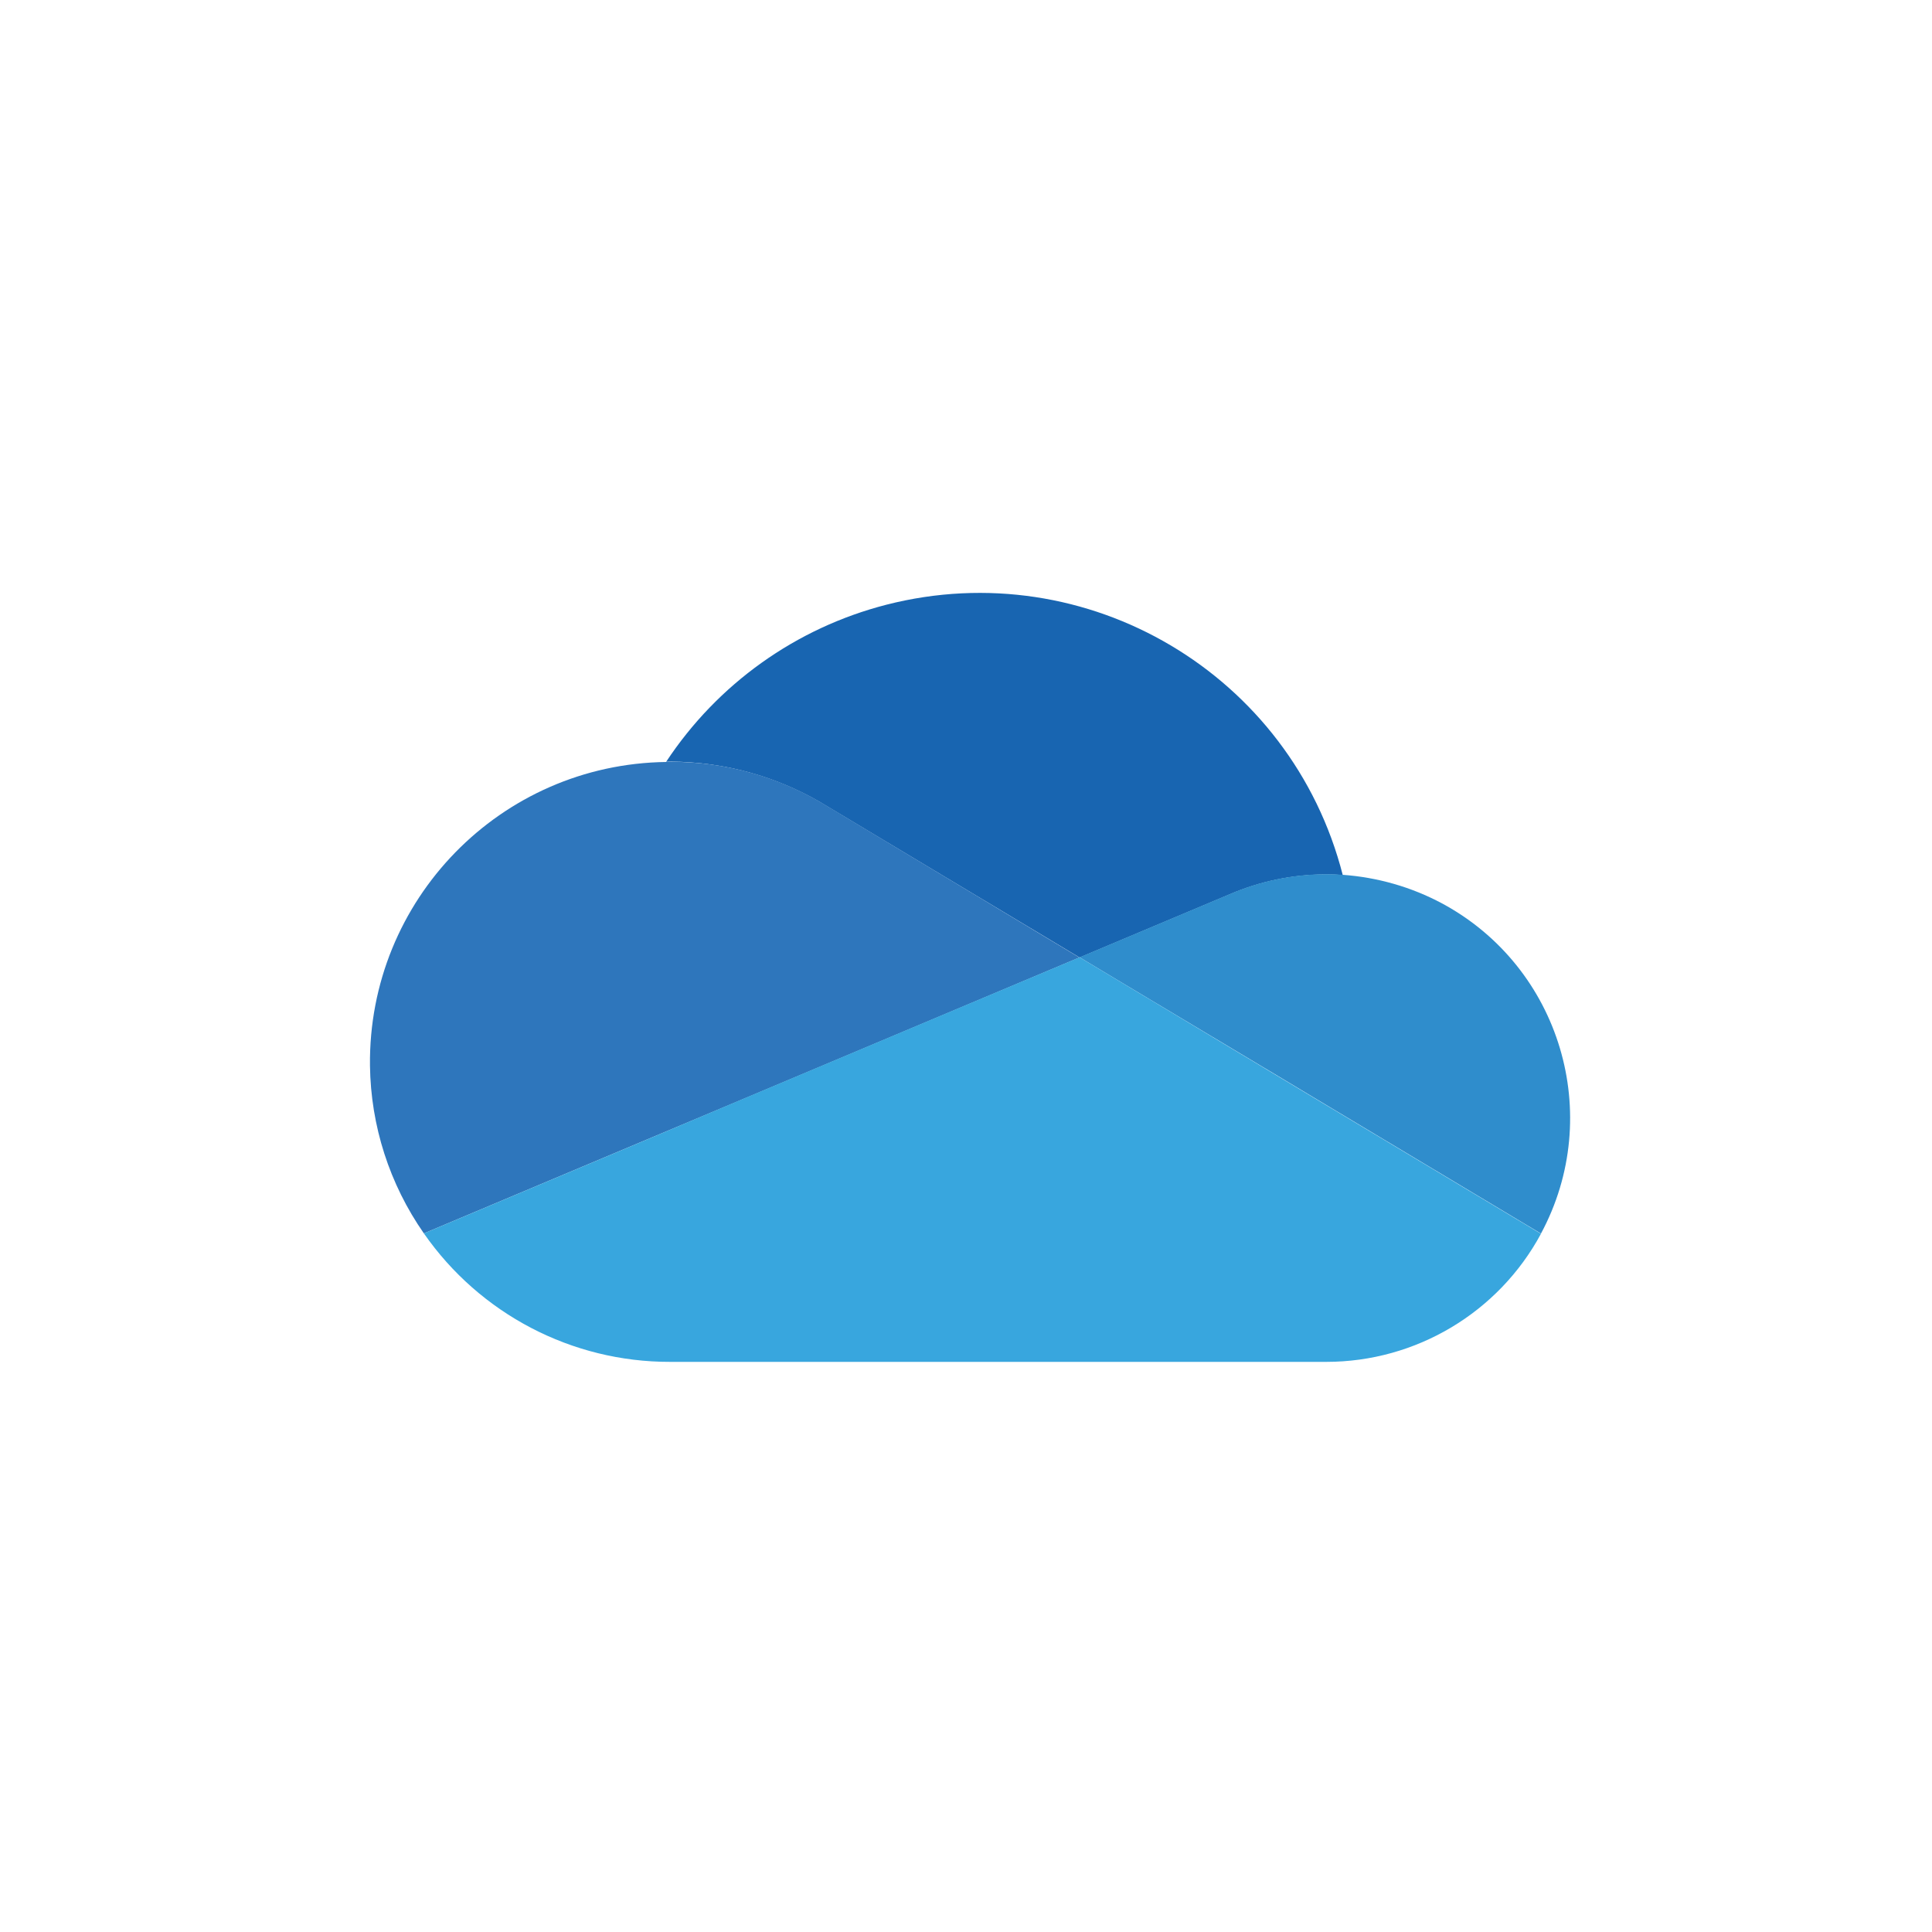
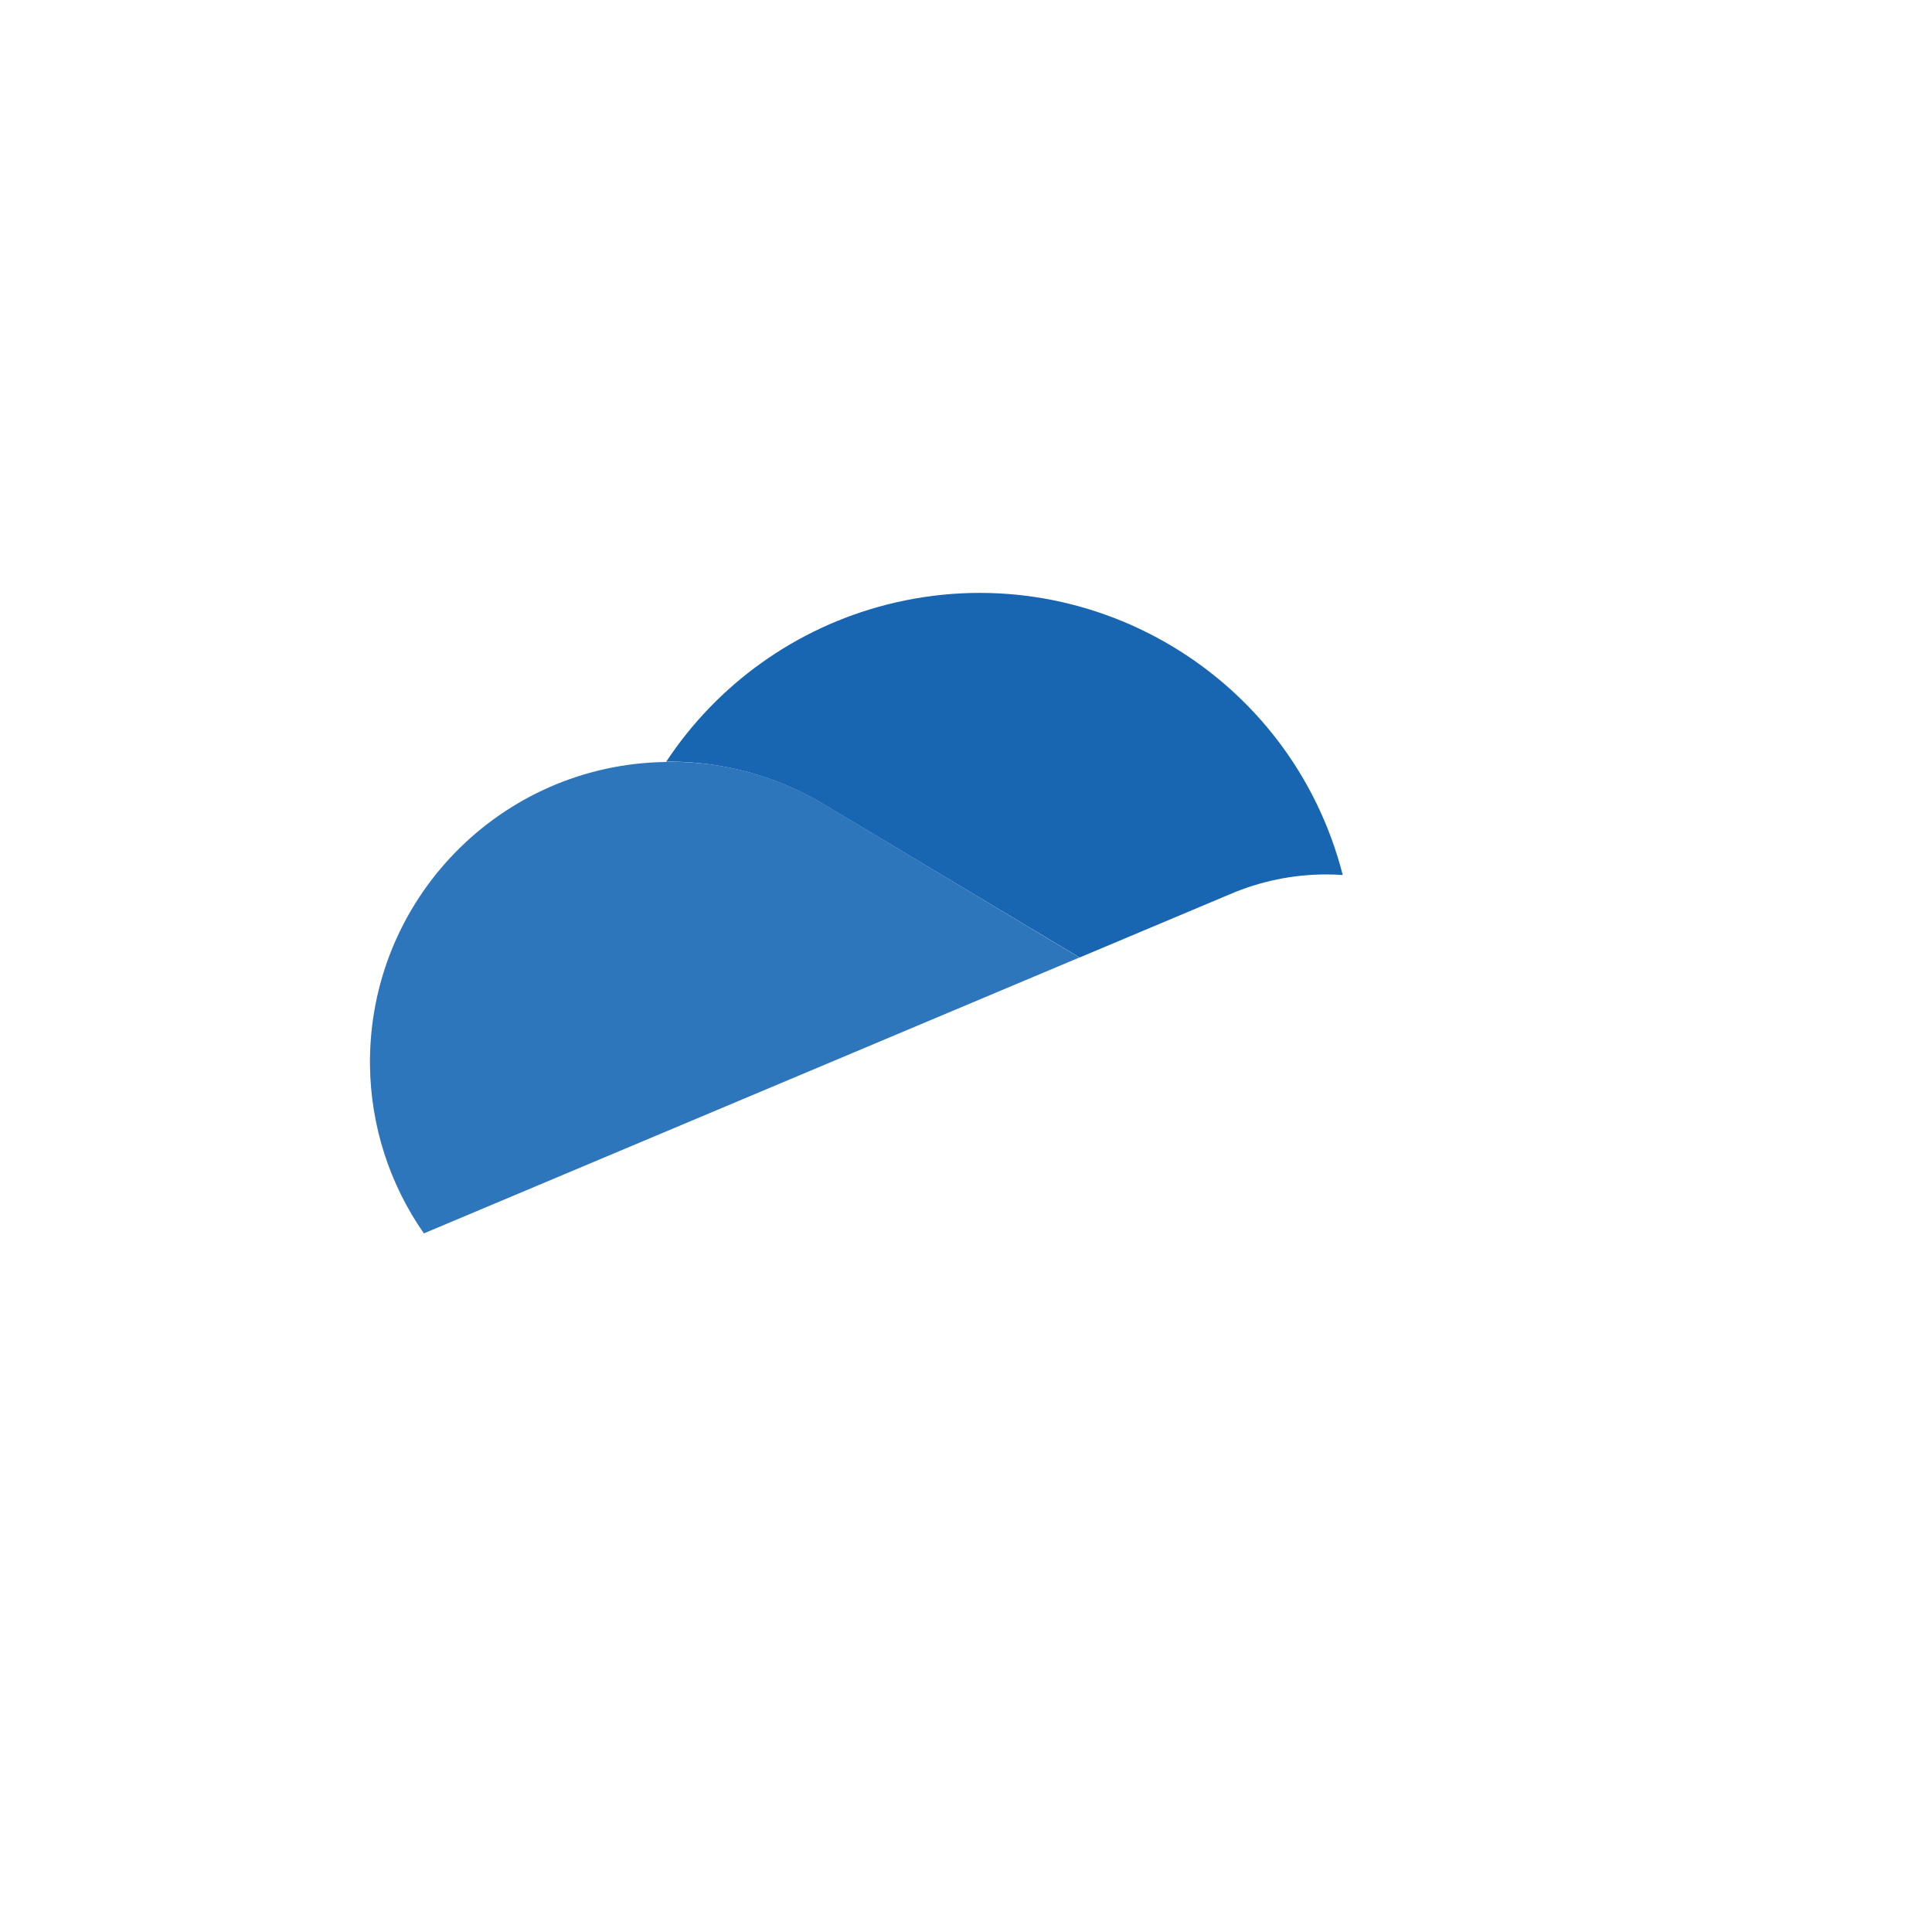
<svg xmlns="http://www.w3.org/2000/svg" xmlns:xlink="http://www.w3.org/1999/xlink" version="1.1" id="Layer_1" x="0px" y="0px" viewBox="0 0 1000 1000" style="enable-background:new 0 0 1000 1000;" xml:space="preserve">
  <style type="text/css">
	.st0{clip-path:url(#SVGID_2_);}
	.st1{clip-path:url(#SVGID_4_);fill:#1865B1;}
	.st2{clip-path:url(#SVGID_4_);fill:#2E76BC;}
	.st3{clip-path:url(#SVGID_4_);fill:#2F8DCC;}
	.st4{clip-path:url(#SVGID_4_);fill:#38A6DE;}
</style>
  <g>
    <g>
      <defs>
        <rect id="SVGID_1_" x="39.5" y="281" width="920.9" height="438" />
      </defs>
      <clipPath id="SVGID_2_">
        <use xlink:href="#SVGID_1_" style="overflow:visible;" />
      </clipPath>
      <g class="st0">
        <defs>
          <rect id="SVGID_3_" x="39.5" y="281" width="920.9" height="438" />
        </defs>
        <clipPath id="SVGID_4_">
          <use xlink:href="#SVGID_3_" style="overflow:visible;" />
        </clipPath>
        <path class="st1" d="M428.4,417.5L428.4,417.5l130.4,78.1l77.7-32.7c15.8-6.8,32.8-10.3,50-10.3c2.9,0,5.7,0.1,8.5,0.3     C668.4,349,562.7,286.4,458.8,313c-46.8,12-87.4,41-114,81.3l2-0.1C375.6,394.3,403.9,402.3,428.4,417.5" />
        <path class="st2" d="M428.4,417.4c-24.5-15.2-52.8-23.2-81.6-23.1l-2,0.1c-85.7,1.1-154.3,71.4-153.3,157.2     c0.4,31.1,10.1,61.3,27.9,86.8L334.4,590l51.1-21.5l113.8-47.9l59.4-25L428.4,417.4z" />
-         <path class="st3" d="M695,452.8c-2.8-0.2-5.7-0.3-8.5-0.3c-17.2,0-34.2,3.5-50,10.3l-77.7,32.7l22.5,13.5l73.9,44.2l32.2,19.3     l110.2,66c33-61.3,10.1-137.9-51.2-170.9C730.5,459.1,713,454.1,695,452.8" />
-         <path class="st4" d="M687.4,572.6l-32.2-19.3L581.3,509l-22.5-13.5l-59.5,25l-113.8,47.9L334.4,590l-115,48.4     c29,41.7,76.6,66.6,127.4,66.5h339.7c46.4,0,89.1-25.5,111.1-66.3L687.4,572.6z" />
      </g>
    </g>
  </g>
</svg>